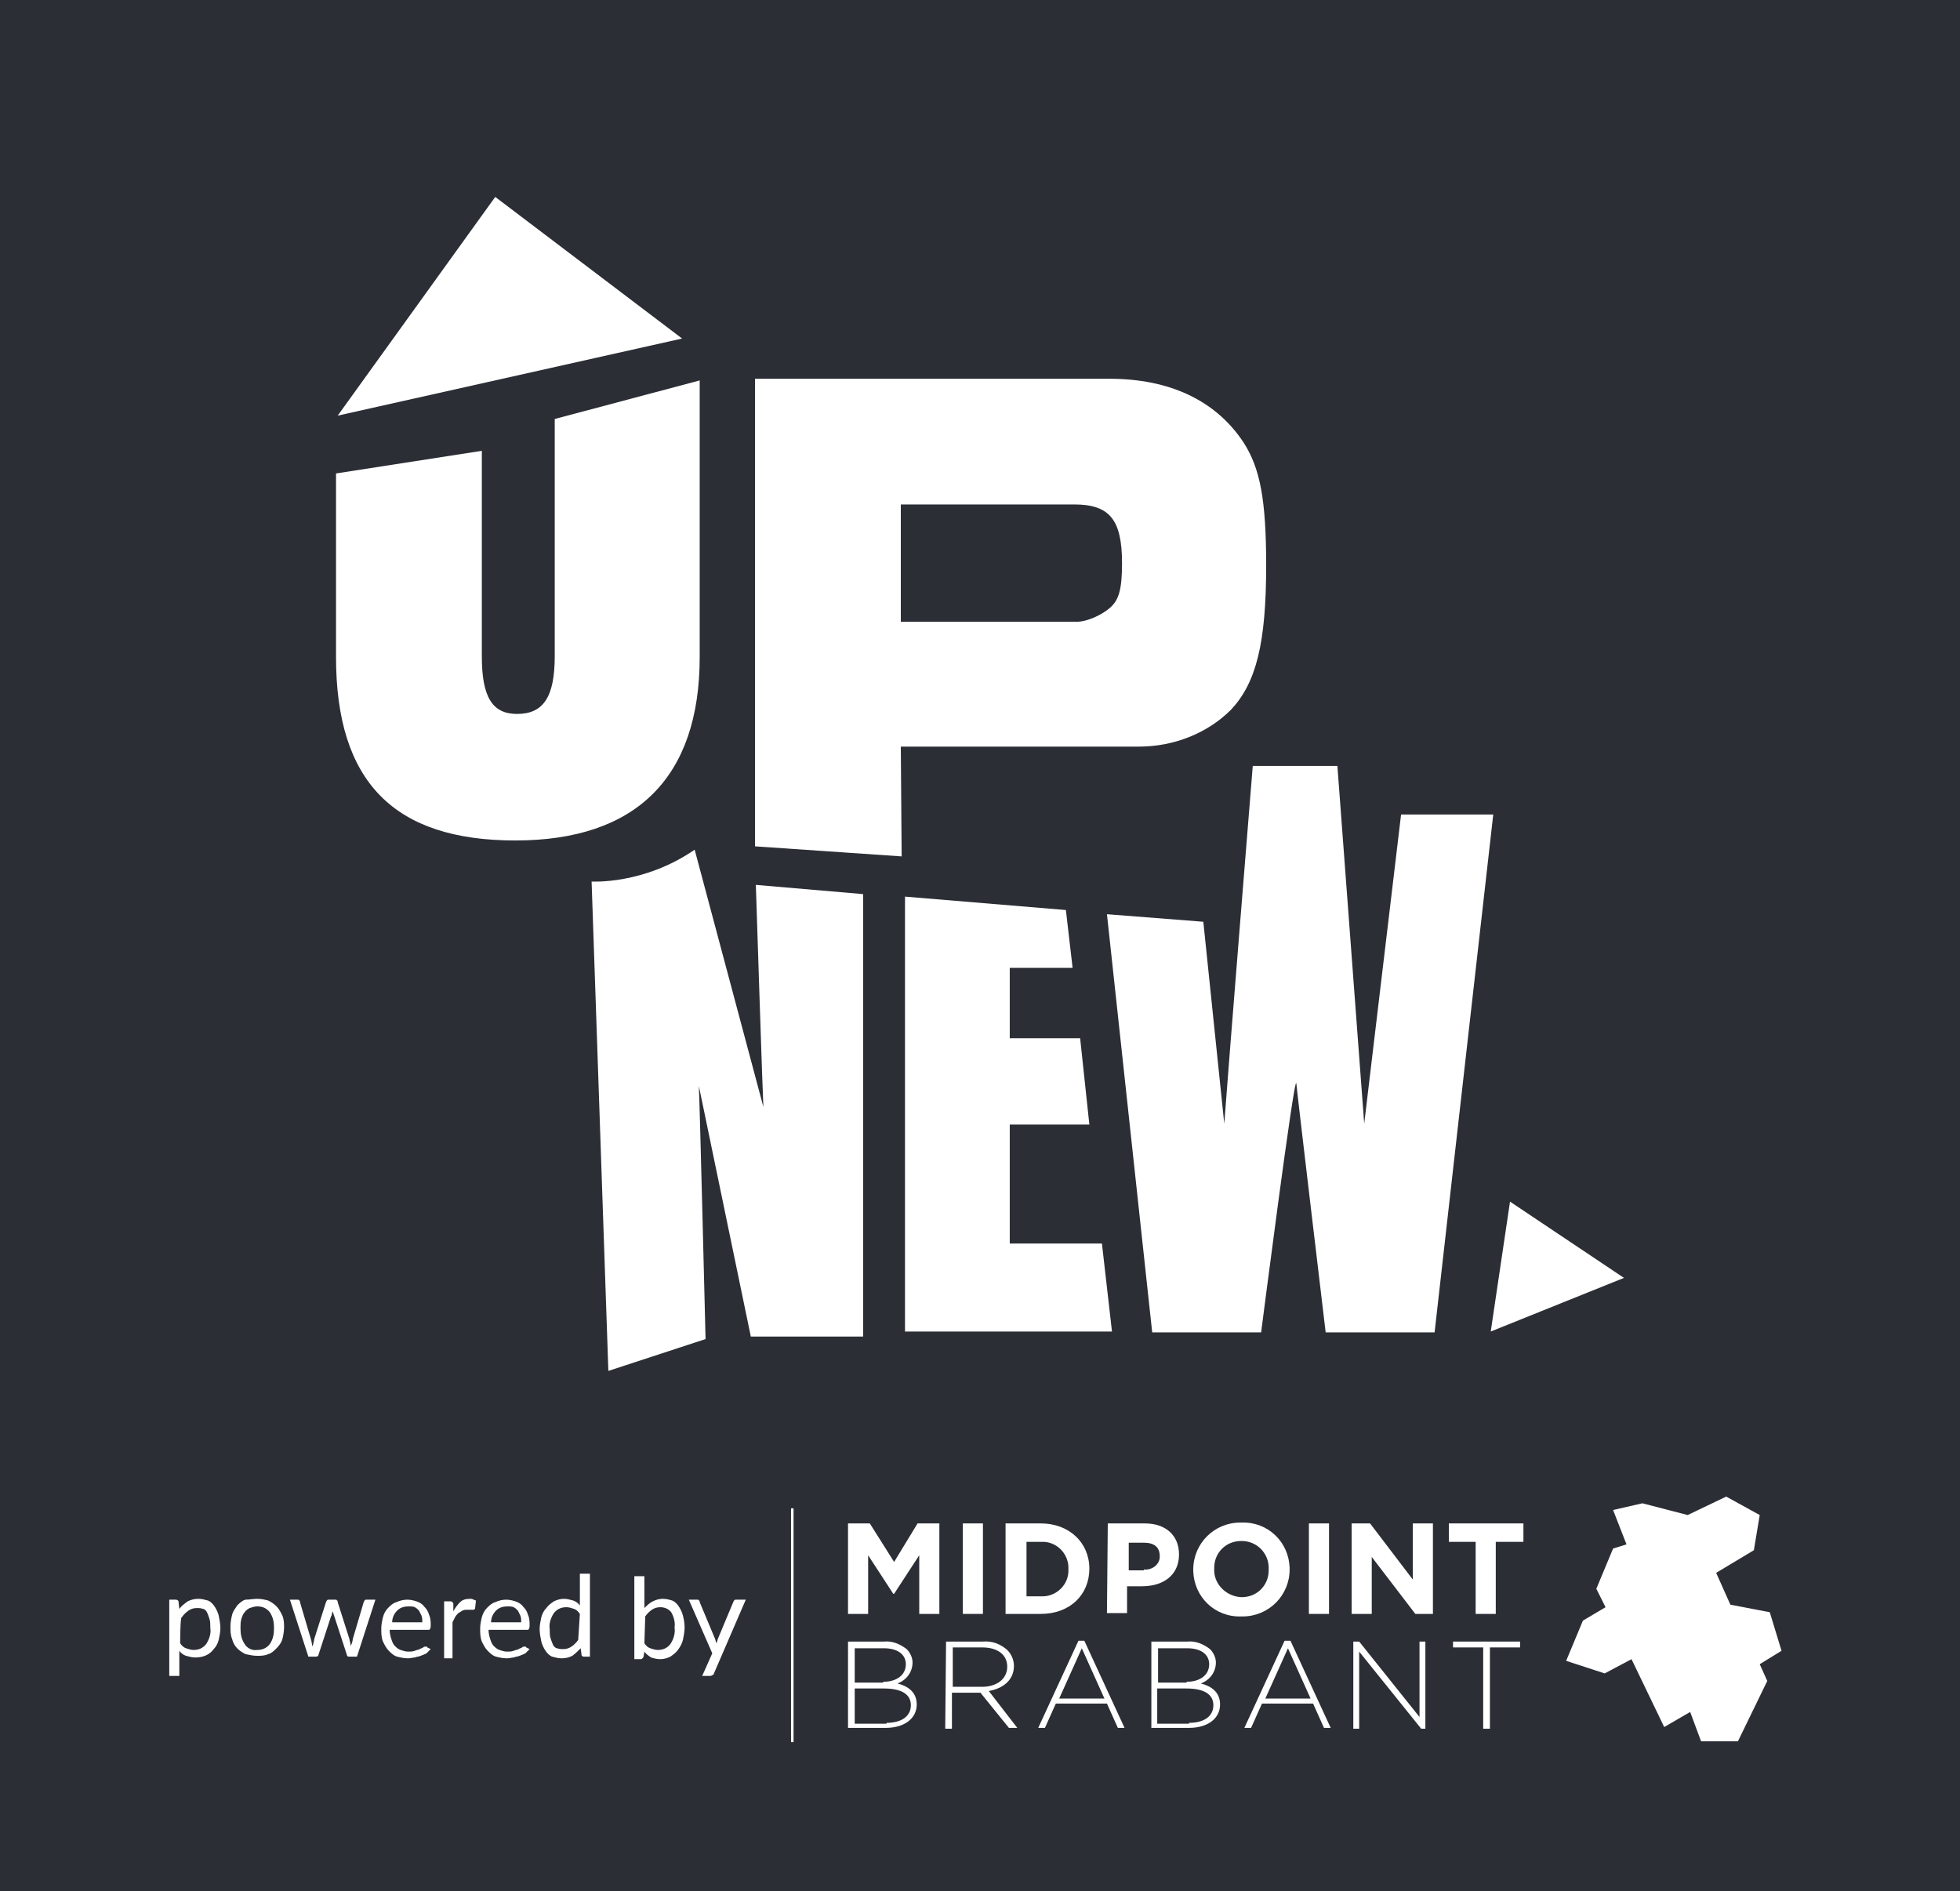
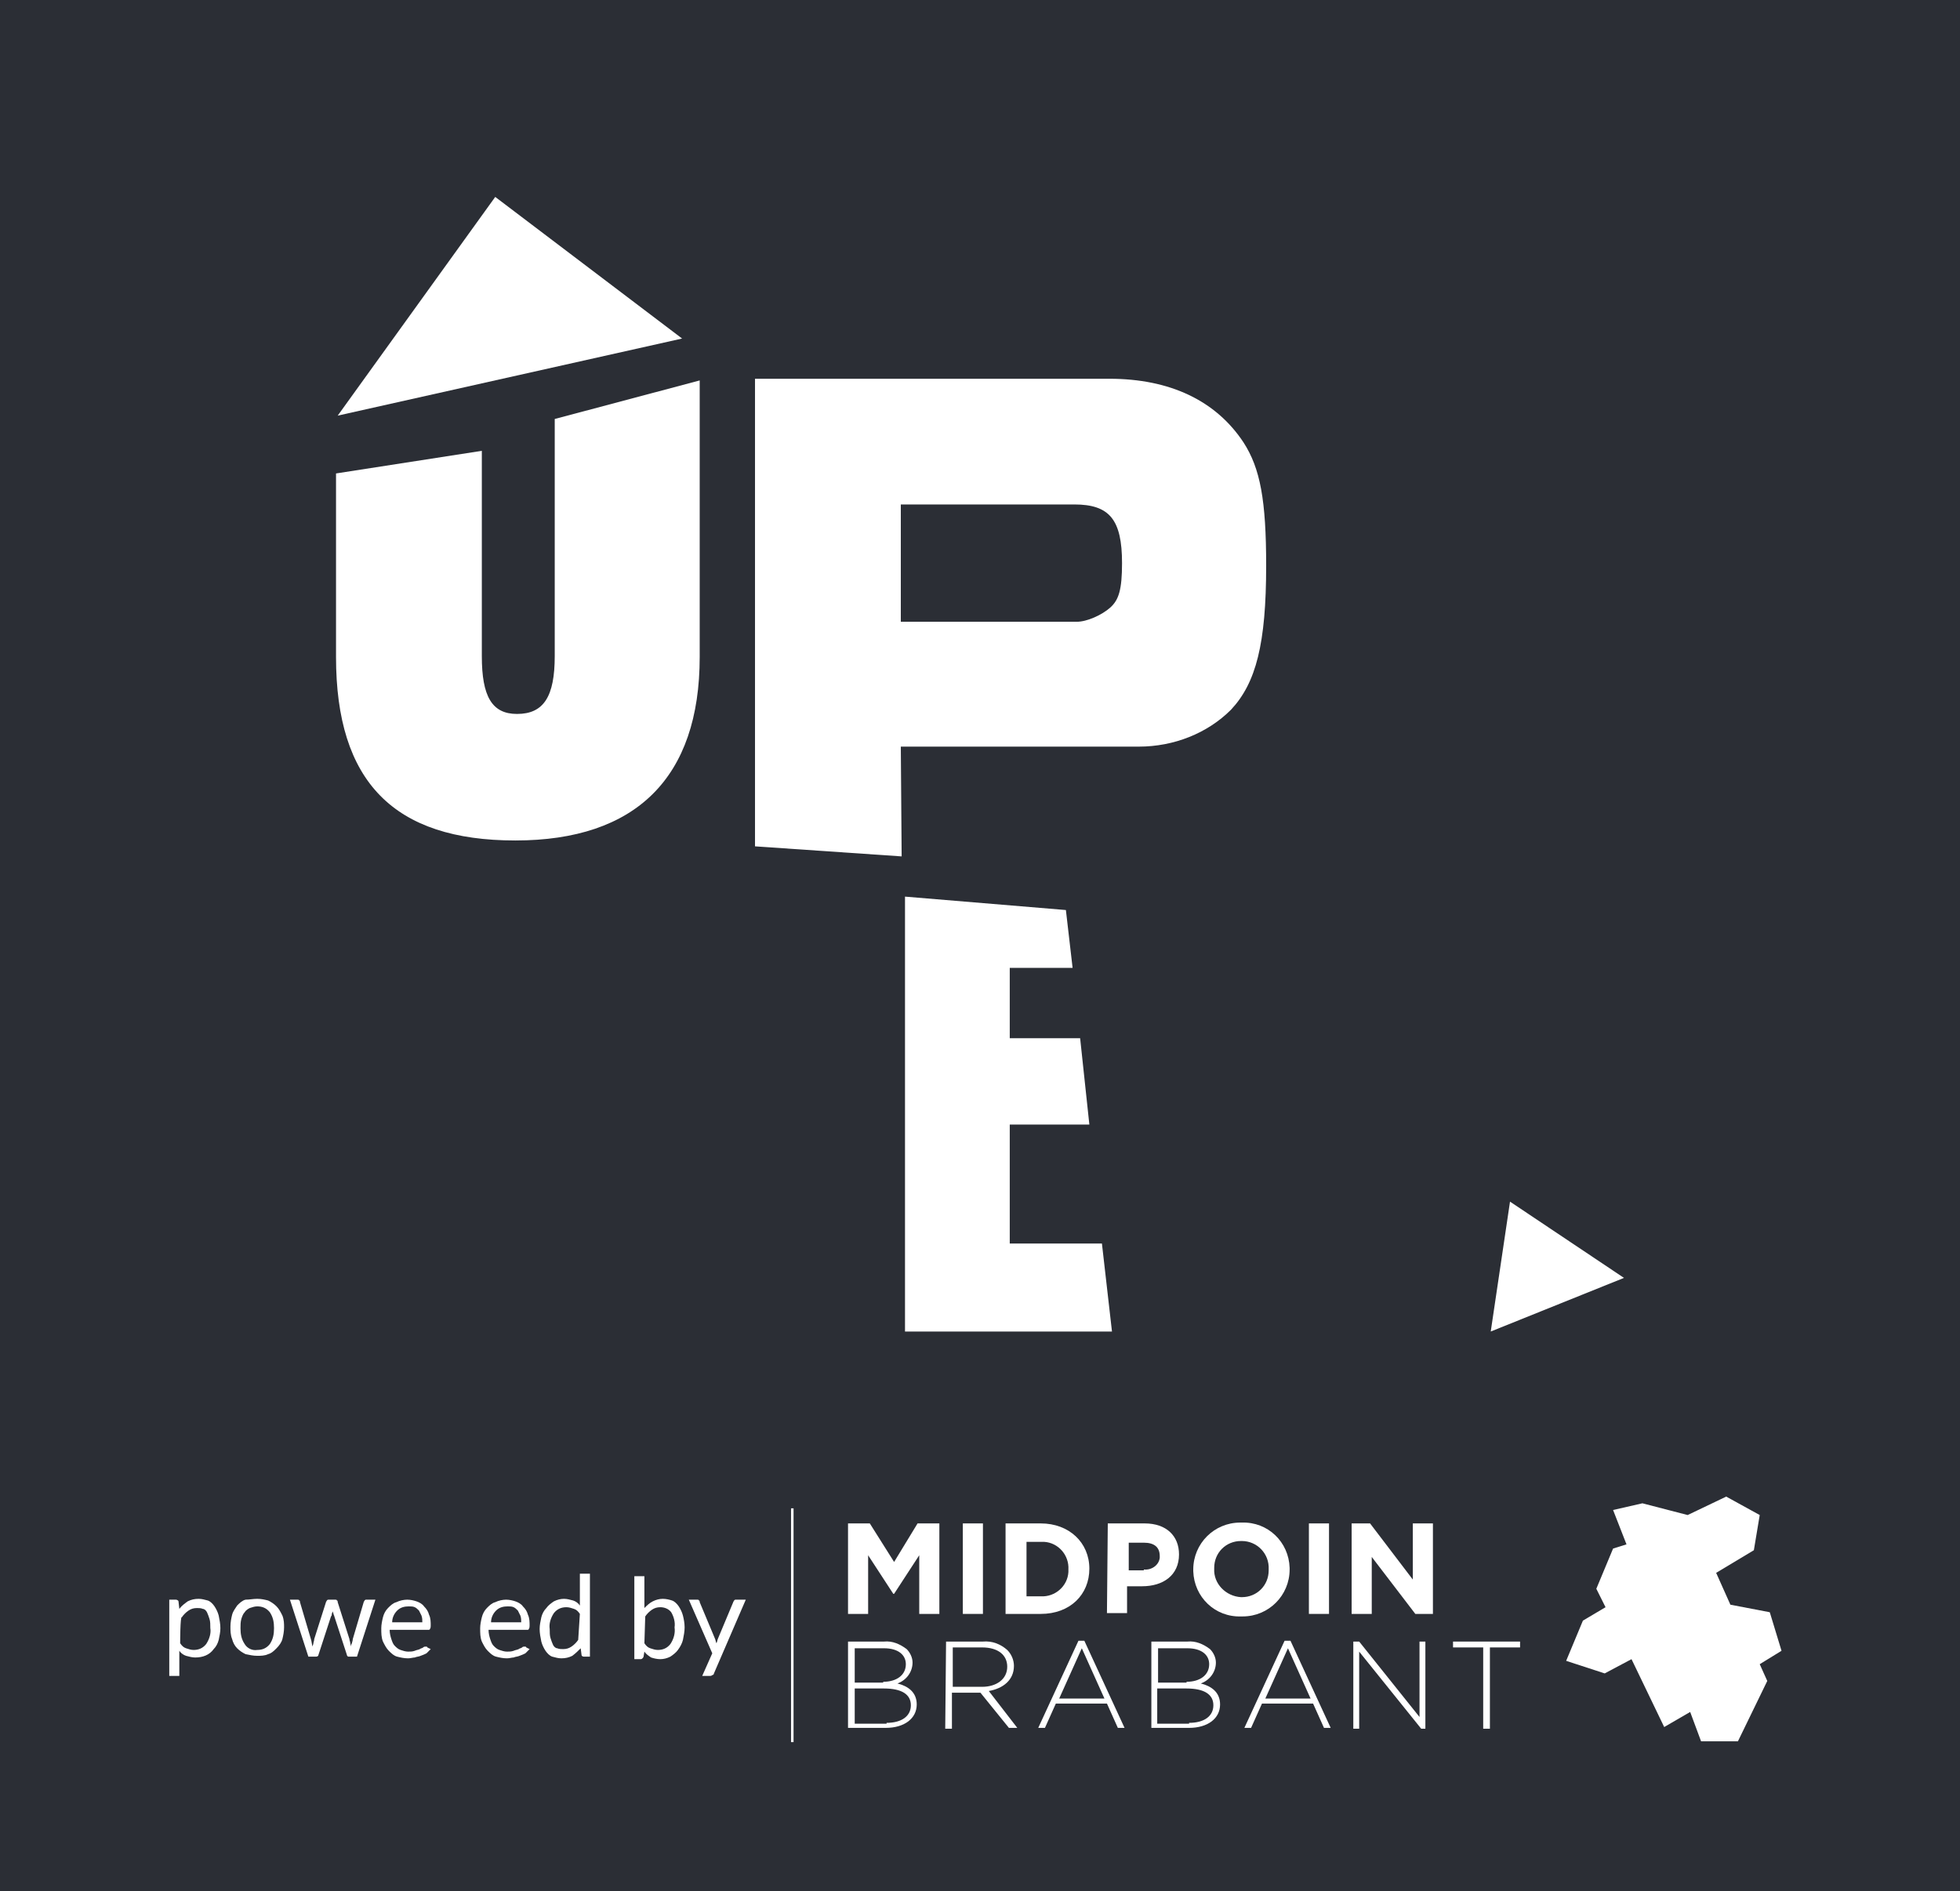
<svg xmlns="http://www.w3.org/2000/svg" version="1.1" id="Layer_1" x="0px" y="0px" viewBox="0 0 233.9 225.7" style="enable-background:new 0 0 233.9 225.7;" xml:space="preserve">
  <style type="text/css">
	.st0{fill:#2B2E35;}
	.st1{fill:#FFFFFF;}
</style>
  <rect class="st0" width="233.9" height="225.7" />
  <g>
    <g>
      <path class="st1" d="M57.5,53.8v24.5c0,4.8,1.2,6.9,4.2,6.9c3.2,0,4.5-2.1,4.5-6.9V50l17.3-4.6v33c0,14.4-7.6,21.9-22,21.9    c-14.5,0-21.4-7-21.4-21.9V56.5L57.5,53.8z" />
      <path class="st1" d="M107.5,60.2h20.7c4.2,0,5.7,1.8,5.7,7c0,3.2-0.4,4.4-1.4,5.3s-2.8,1.7-4,1.7h-21L107.5,60.2L107.5,60.2z     M107.6,102.2l-0.1-13.1h28.4c4.2,0,8.2-1.6,11-4.4c3-3.2,4.2-7.9,4.2-17.2c0-7.8-0.7-11.6-2.7-14.7c-3.3-5-8.8-7.6-16-7.6H90.1    v55.8L107.6,102.2z" />
    </g>
    <polygon class="st1" points="59.1,23.5 40.3,49.6 81.4,40.4  " />
    <polygon class="st1" points="193.8,152.5 177.9,158.9 180.2,143.4  " />
    <g>
-       <path class="st1" d="M90.2,105.6c0.1,3,0.8,24.8,0.9,26.5l-8.2-30.7c-6.1,4.2-12.3,3.8-12.3,3.8l2,58.4l11.6-3.8    c0,0-0.7-28.4-0.8-30.2l6.2,29.9H103v-52.8L90.2,105.6z" />
-     </g>
+       </g>
    <polygon class="st1" points="120.5,148.4 120.5,134.2 130,134.2 128.9,123.9 120.5,123.9 120.5,115.5 128,115.5 127.2,108.6    108,107 108,158.9 132.7,158.9 131.5,148.4  " />
    <g>
-       <path class="st1" d="M167.2,97.2c0,0-4.2,35.3-4.4,36.9l-3.2-42.7h-10.1c0,0-2.9,35.8-3.4,42.7l-2.5-24.1l-11.5-0.9l5.4,49.9h13    c0,0,4-31.2,4.2-29.7c0.1,1.2,3.5,29.7,3.5,29.7h13l7-61.8L167.2,97.2L167.2,97.2z" />
-     </g>
+       </g>
  </g>
  <polygon class="st1" points="101.2,181.8 103.8,181.8 106.7,186.4 109.5,181.8 112.1,181.8 112.1,192.6 109.7,192.6 109.7,185.6   106.7,190.2 106.6,190.2 103.6,185.6 103.6,192.6 101.2,192.6 " />
  <rect x="114.9" y="181.8" class="st1" width="2.4" height="10.8" />
  <g>
    <path class="st1" d="M124.2,190.5c1.7,0.1,3.2-1.2,3.3-2.9c0-0.1,0-0.2,0-0.3v0c0.1-1.7-1.2-3.2-2.9-3.3c-0.1,0-0.2,0-0.3,0h-1.8   v6.5L124.2,190.5L124.2,190.5z M120,181.8h4.2c3.4,0,5.8,2.3,5.8,5.4v0c0,3.1-2.3,5.4-5.8,5.4H120V181.8z" />
    <path class="st1" d="M136.5,187.3c0.9,0.1,1.8-0.5,1.9-1.4c0-0.1,0-0.1,0-0.2v0c0-1.1-0.7-1.6-1.9-1.6h-1.8v3.3H136.5z    M132.2,181.8h4.4c2.6,0,4.1,1.5,4.1,3.7v0c0,2.5-1.9,3.8-4.4,3.8h-1.8v3.2h-2.4L132.2,181.8L132.2,181.8z" />
    <path class="st1" d="M151.4,187.3L151.4,187.3c0.1-1.9-1.4-3.4-3.2-3.4c0,0-0.1,0-0.1,0c-1.8,0-3.2,1.4-3.2,3.2c0,0.1,0,0.1,0,0.1   v0c-0.1,1.8,1.4,3.3,3.2,3.4c0,0,0.1,0,0.1,0c1.8,0,3.2-1.4,3.2-3.2C151.4,187.4,151.4,187.3,151.4,187.3 M142.4,187.3L142.4,187.3   c0-3.1,2.5-5.6,5.6-5.6c0.1,0,0.1,0,0.2,0c3.1-0.1,5.6,2.3,5.7,5.4c0,0.1,0,0.1,0,0.2v0c0,3.1-2.5,5.6-5.6,5.6c-0.1,0-0.1,0-0.2,0   c-3.1,0.1-5.6-2.3-5.7-5.4C142.4,187.4,142.4,187.3,142.4,187.3" />
  </g>
  <rect x="156.2" y="181.8" class="st1" width="2.4" height="10.8" />
  <polygon class="st1" points="161.3,181.8 163.5,181.8 168.6,188.5 168.6,181.8 171,181.8 171,192.6 168.9,192.6 163.7,185.8   163.7,192.6 161.3,192.6 " />
-   <polygon class="st1" points="176.1,184 172.9,184 172.9,181.8 181.8,181.8 181.8,184 178.5,184 178.5,192.6 176.1,192.6 " />
  <g>
    <path class="st1" d="M105.8,205.6c1.8,0,2.9-0.8,2.9-2.1v0c0-1.3-1.1-2-3.2-2H102v4.2H105.8z M105.4,200.7c1.6,0,2.7-0.8,2.7-2.1v0   c0-1.1-0.9-1.9-2.6-1.9H102v4.1H105.4z M101.2,195.9h4.3c1-0.1,1.9,0.3,2.7,0.9c0.4,0.4,0.7,1,0.7,1.6v0c0,1.1-0.7,2.1-1.8,2.5   c1.2,0.3,2.3,1,2.3,2.5v0c0,1.7-1.5,2.8-3.7,2.8h-4.5L101.2,195.9L101.2,195.9z" />
    <path class="st1" d="M117.2,201.3c1.7,0,3-0.9,3-2.4v0c0-1.4-1.1-2.3-3-2.3h-3.5v4.7H117.2z M112.9,195.9h4.4   c1.1-0.1,2.1,0.3,2.9,1c0.5,0.5,0.8,1.2,0.8,1.9v0c0,1.7-1.3,2.7-3,3l3.4,4.4h-1L117,202h-3.4v4.3h-0.8L112.9,195.9L112.9,195.9z" />
  </g>
  <path class="st1" d="M131.8,202.7l-2.7-6l-2.7,6H131.8z M128.7,195.8h0.7l4.8,10.4h-0.8l-1.3-2.9H126l-1.3,2.9h-0.8L128.7,195.8z" />
  <g>
    <path class="st1" d="M141.9,205.6c1.8,0,2.9-0.8,2.9-2.1v0c0-1.3-1.1-2-3.2-2h-3.5v4.2H141.9z M141.6,200.7c1.6,0,2.7-0.8,2.7-2.1   v0c0-1.1-0.9-1.9-2.6-1.9h-3.5v4.1H141.6z M137.4,195.9h4.3c1-0.1,1.9,0.3,2.7,0.9c0.4,0.4,0.7,1,0.7,1.6v0c0,1.1-0.7,2.1-1.8,2.5   c1.2,0.3,2.3,1,2.3,2.5v0c0,1.7-1.5,2.8-3.7,2.8h-4.5L137.4,195.9L137.4,195.9z" />
  </g>
  <path class="st1" d="M156.4,202.7l-2.7-6l-2.7,6H156.4z M153.3,195.8h0.7l4.8,10.4H158l-1.3-2.9h-6.1l-1.3,2.9h-0.8L153.3,195.8z" />
  <polygon class="st1" points="161.5,195.9 162.2,195.9 169.4,204.9 169.4,195.9 170.1,195.9 170.1,206.3 169.6,206.3 162.2,197.1   162.2,206.3 161.5,206.3 " />
  <polygon class="st1" points="206,178.6 201.4,180.8 196,179.4 192.5,180.2 194.1,184.3 192.5,184.8 190.5,189.6 191.6,191.8   188.9,193.4 186.9,198.2 191.5,199.7 194.7,198 198.6,206.1 201.7,204.3 203,207.8 207.4,207.8 210.9,200.6 210,198.6 212.6,197   211.2,192.4 206.5,191.5 204.8,187.7 209.3,185 210,180.8 " />
  <polygon class="st1" points="177,196.6 173.4,196.6 173.4,195.9 181.4,195.9 181.4,196.6 177.8,196.6 177.8,206.3 177,206.3 " />
  <g>
    <path class="st1" d="M21.5,196.1c0.2,0.3,0.4,0.5,0.7,0.6c0.3,0.1,0.6,0.2,0.9,0.2c0.6,0,1.1-0.2,1.5-0.7c0.4-0.6,0.6-1.3,0.5-1.9   c0-0.4,0-0.8-0.1-1.1c-0.1-0.3-0.2-0.6-0.3-0.8c-0.1-0.2-0.3-0.4-0.5-0.4c-0.2-0.1-0.5-0.1-0.7-0.1c-0.4,0-0.7,0.1-1,0.3   c-0.3,0.2-0.6,0.5-0.8,0.8C21.5,192.8,21.5,196.1,21.5,196.1z M21.4,192c0.3-0.4,0.6-0.6,1-0.9c0.4-0.2,0.8-0.3,1.3-0.3   c0.4,0,0.7,0.1,1.1,0.2c0.3,0.1,0.6,0.4,0.8,0.7c0.2,0.3,0.4,0.7,0.5,1.1c0.1,0.5,0.2,1,0.2,1.5c0,0.5-0.1,0.9-0.2,1.4   c-0.1,0.4-0.3,0.8-0.6,1.1c-0.5,0.7-1.3,1-2.2,1c-0.4,0-0.7-0.1-1.1-0.2c-0.3-0.1-0.6-0.3-0.8-0.6v3h-1.2v-9.1H21   c0.1,0,0.3,0.1,0.3,0.2L21.4,192z" />
    <path class="st1" d="M30.7,196.9c0.6,0,1.1-0.2,1.5-0.7c0.4-0.6,0.5-1.2,0.5-1.9c0-0.7-0.1-1.3-0.5-1.9c-0.4-0.5-0.9-0.7-1.5-0.7   c-0.3,0-0.6,0.1-0.9,0.2c-0.2,0.1-0.5,0.3-0.6,0.5c-0.2,0.2-0.3,0.5-0.4,0.8c-0.1,0.4-0.1,0.7-0.1,1.1c0,0.7,0.1,1.3,0.5,1.9   C29.5,196.7,30.1,197,30.7,196.9 M30.7,190.8c0.5,0,0.9,0.1,1.3,0.2c0.4,0.2,0.7,0.4,1,0.7c0.3,0.3,0.5,0.7,0.7,1.1   c0.2,0.5,0.2,1,0.2,1.4c0,0.5-0.1,1-0.2,1.4c-0.1,0.4-0.4,0.8-0.7,1.1c-0.3,0.3-0.6,0.6-1,0.7c-0.4,0.2-0.9,0.2-1.3,0.2   c-0.5,0-0.9-0.1-1.4-0.2c-0.4-0.2-0.7-0.4-1-0.7c-0.3-0.3-0.5-0.7-0.6-1.1c-0.2-0.5-0.2-1-0.2-1.5c0-0.5,0.1-1,0.2-1.4   c0.1-0.4,0.4-0.8,0.6-1.1c0.3-0.3,0.6-0.6,1-0.7C29.8,190.9,30.2,190.8,30.7,190.8" />
    <path class="st1" d="M44.8,190.9l-2.2,6.8h-1c-0.1,0-0.2-0.1-0.2-0.2l-1.5-4.6c0-0.1-0.1-0.2-0.1-0.3l-0.1-0.3l-0.1,0.3   c0,0.1,0,0.2-0.1,0.3l-1.5,4.6c0,0.1-0.1,0.2-0.3,0.2h-0.9l-2.2-6.8h0.9c0.1,0,0.2,0,0.2,0.1c0.1,0,0.1,0.1,0.1,0.2l1.3,4.4   c0.1,0.3,0.1,0.6,0.2,0.9c0-0.1,0.1-0.3,0.1-0.4c0-0.1,0.1-0.3,0.1-0.5l1.4-4.4c0-0.1,0.1-0.1,0.1-0.2c0.1-0.1,0.1-0.1,0.2-0.1H40   c0.1,0,0.2,0,0.2,0.1c0.1,0,0.1,0.1,0.1,0.2l1.4,4.4c0,0.2,0.1,0.3,0.1,0.5c0,0.1,0.1,0.3,0.1,0.4c0-0.1,0-0.3,0.1-0.4   c0-0.1,0.1-0.3,0.1-0.5l1.3-4.4c0-0.1,0.1-0.1,0.1-0.2c0.1-0.1,0.1-0.1,0.2-0.1H44.8z" />
    <path class="st1" d="M50.4,193.6c0-0.3,0-0.5-0.1-0.8c-0.1-0.2-0.2-0.4-0.3-0.6c-0.2-0.2-0.3-0.3-0.5-0.4c-0.2-0.1-0.5-0.1-0.7-0.1   c-0.5,0-1,0.1-1.4,0.5c-0.4,0.4-0.6,0.9-0.6,1.4H50.4z M51.4,196.8c-0.2,0.2-0.3,0.3-0.5,0.5c-0.2,0.1-0.4,0.2-0.7,0.3   c-0.2,0.1-0.5,0.1-0.7,0.2c-0.2,0-0.5,0.1-0.8,0.1c-0.5,0-0.9-0.1-1.3-0.2c-0.4-0.1-0.7-0.4-1-0.7c-0.3-0.3-0.5-0.7-0.7-1.1   c-0.2-0.5-0.2-1-0.2-1.6c0-0.4,0.1-0.9,0.2-1.3c0.1-0.4,0.3-0.8,0.6-1.1c0.3-0.3,0.6-0.6,1-0.7c0.4-0.2,0.9-0.3,1.3-0.3   c0.4,0,0.8,0.1,1.1,0.2c0.3,0.1,0.7,0.3,0.9,0.6c0.3,0.3,0.5,0.6,0.6,1c0.2,0.4,0.2,0.9,0.2,1.3c0,0.1,0,0.3-0.1,0.4   c0,0.1-0.1,0.1-0.2,0.1h-4.6c0,0.4,0.1,0.8,0.2,1.1c0.1,0.3,0.2,0.6,0.4,0.8c0.2,0.2,0.4,0.4,0.7,0.5c0.3,0.1,0.6,0.2,0.9,0.2   c0.3,0,0.5,0,0.8-0.1c0.2-0.1,0.4-0.1,0.6-0.2c0.1-0.1,0.3-0.1,0.4-0.2c0.1-0.1,0.2-0.1,0.3-0.1c0.1,0,0.2,0,0.2,0.1L51.4,196.8z" />
-     <path class="st1" d="M54.1,192.3c0.2-0.4,0.5-0.8,0.8-1.1c0.3-0.3,0.7-0.4,1.2-0.4c0.1,0,0.3,0,0.4,0.1c0.1,0,0.2,0.1,0.3,0.1   l-0.1,0.9c0,0.1-0.1,0.2-0.2,0.2c-0.1,0-0.2,0-0.3,0c-0.1,0-0.3,0-0.4,0c-0.2,0-0.4,0-0.6,0.1c-0.2,0.1-0.3,0.2-0.5,0.3   c-0.1,0.1-0.3,0.3-0.4,0.5c-0.1,0.2-0.2,0.4-0.3,0.6v4.3H53v-6.8h0.7c0.1,0,0.2,0,0.3,0.1c0.1,0.1,0.1,0.2,0.1,0.2L54.1,192.3z" />
    <path class="st1" d="M62.2,193.6c0-0.3,0-0.5-0.1-0.8c-0.1-0.2-0.2-0.4-0.3-0.6c-0.2-0.2-0.3-0.3-0.5-0.4c-0.2-0.1-0.5-0.1-0.7-0.1   c-0.5,0-1,0.1-1.4,0.5c-0.4,0.4-0.6,0.9-0.6,1.4H62.2z M63.2,196.8c-0.2,0.2-0.3,0.3-0.5,0.5c-0.2,0.1-0.4,0.2-0.7,0.3   c-0.2,0.1-0.5,0.1-0.7,0.2c-0.2,0-0.5,0.1-0.8,0.1c-0.5,0-0.9-0.1-1.3-0.2c-0.4-0.1-0.7-0.4-1-0.7c-0.3-0.3-0.5-0.7-0.7-1.1   c-0.2-0.5-0.2-1-0.2-1.6c0-0.4,0.1-0.9,0.2-1.3c0.1-0.4,0.3-0.8,0.6-1.1c0.3-0.3,0.6-0.6,1-0.7c0.4-0.2,0.9-0.3,1.3-0.3   c0.4,0,0.8,0.1,1.1,0.2c0.3,0.1,0.7,0.3,0.9,0.6c0.3,0.3,0.5,0.6,0.6,1c0.2,0.4,0.2,0.9,0.2,1.3c0,0.1,0,0.3-0.1,0.4   c0,0.1-0.1,0.1-0.2,0.1h-4.6c0,0.4,0.1,0.8,0.2,1.1c0.1,0.3,0.2,0.6,0.4,0.8c0.2,0.2,0.4,0.4,0.7,0.5c0.3,0.1,0.6,0.2,0.9,0.2   c0.3,0,0.5,0,0.8-0.1c0.2-0.1,0.4-0.1,0.6-0.2c0.1-0.1,0.3-0.1,0.4-0.2c0.1-0.1,0.2-0.1,0.3-0.1c0.1,0,0.2,0,0.2,0.1L63.2,196.8z" />
    <path class="st1" d="M69.2,192.6c-0.2-0.3-0.4-0.5-0.7-0.6c-0.3-0.1-0.6-0.2-0.9-0.2c-0.6,0-1.1,0.2-1.5,0.7   c-0.4,0.6-0.6,1.3-0.5,1.9c0,0.4,0,0.8,0.1,1.1c0.1,0.3,0.2,0.6,0.3,0.8c0.1,0.2,0.3,0.4,0.5,0.4c0.2,0.1,0.5,0.1,0.7,0.1   c0.4,0,0.7-0.1,1-0.3c0.3-0.2,0.6-0.5,0.8-0.8L69.2,192.6z M70.4,187.8v9.9h-0.7c-0.2,0-0.3-0.1-0.3-0.2l-0.1-0.8   c-0.3,0.3-0.6,0.6-1,0.9c-0.4,0.2-0.8,0.3-1.3,0.3c-0.4,0-0.7-0.1-1.1-0.2c-0.3-0.1-0.6-0.4-0.8-0.7c-0.2-0.3-0.4-0.7-0.5-1.1   c-0.1-0.5-0.2-1-0.2-1.5c0-0.5,0.1-0.9,0.2-1.4c0.1-0.4,0.3-0.8,0.6-1.1c0.2-0.3,0.6-0.6,0.9-0.8c0.4-0.2,0.8-0.3,1.2-0.3   c0.4,0,0.7,0.1,1.1,0.2c0.3,0.1,0.6,0.3,0.8,0.6v-3.8L70.4,187.8L70.4,187.8z" />
    <path class="st1" d="M76.9,196.1c0.2,0.3,0.4,0.5,0.7,0.6c0.3,0.1,0.6,0.2,0.9,0.2c0.6,0,1.1-0.2,1.5-0.7c0.4-0.6,0.6-1.3,0.5-2   c0.1-0.6-0.1-1.3-0.4-1.8c-0.3-0.4-0.8-0.6-1.3-0.6c-0.4,0-0.7,0.1-1,0.3c-0.3,0.2-0.6,0.5-0.8,0.8L76.9,196.1L76.9,196.1z    M76.9,191.9c0.3-0.3,0.6-0.6,1-0.8c0.4-0.2,0.8-0.3,1.2-0.3c0.4,0,0.8,0.1,1.1,0.2c0.3,0.1,0.6,0.4,0.8,0.7   c0.2,0.3,0.4,0.7,0.5,1.1c0.1,0.4,0.2,0.9,0.2,1.4c0,0.5-0.1,1-0.2,1.5c-0.1,0.4-0.3,0.8-0.6,1.2c-0.2,0.3-0.6,0.6-0.9,0.8   c-0.4,0.2-0.8,0.3-1.2,0.3c-0.4,0-0.8-0.1-1.1-0.2c-0.3-0.2-0.6-0.4-0.8-0.7l-0.1,0.6c0,0.1-0.2,0.3-0.3,0.3h-0.8v-9.9h1.2   L76.9,191.9L76.9,191.9z" />
    <path class="st1" d="M89,190.9l-3.8,8.8c0,0.1-0.1,0.2-0.2,0.2c-0.1,0.1-0.2,0.1-0.3,0.1h-0.9l1.2-2.7l-2.8-6.4h1   c0.1,0,0.2,0,0.2,0.1c0.1,0,0.1,0.1,0.1,0.2l1.8,4.3c0.1,0.2,0.1,0.4,0.2,0.6c0.1-0.2,0.1-0.4,0.2-0.6l1.8-4.3   c0-0.1,0.1-0.1,0.1-0.2c0.1-0.1,0.1-0.1,0.2-0.1H89z" />
  </g>
  <rect x="94.4" y="180" class="st1" width="0.3" height="27.9" />
</svg>